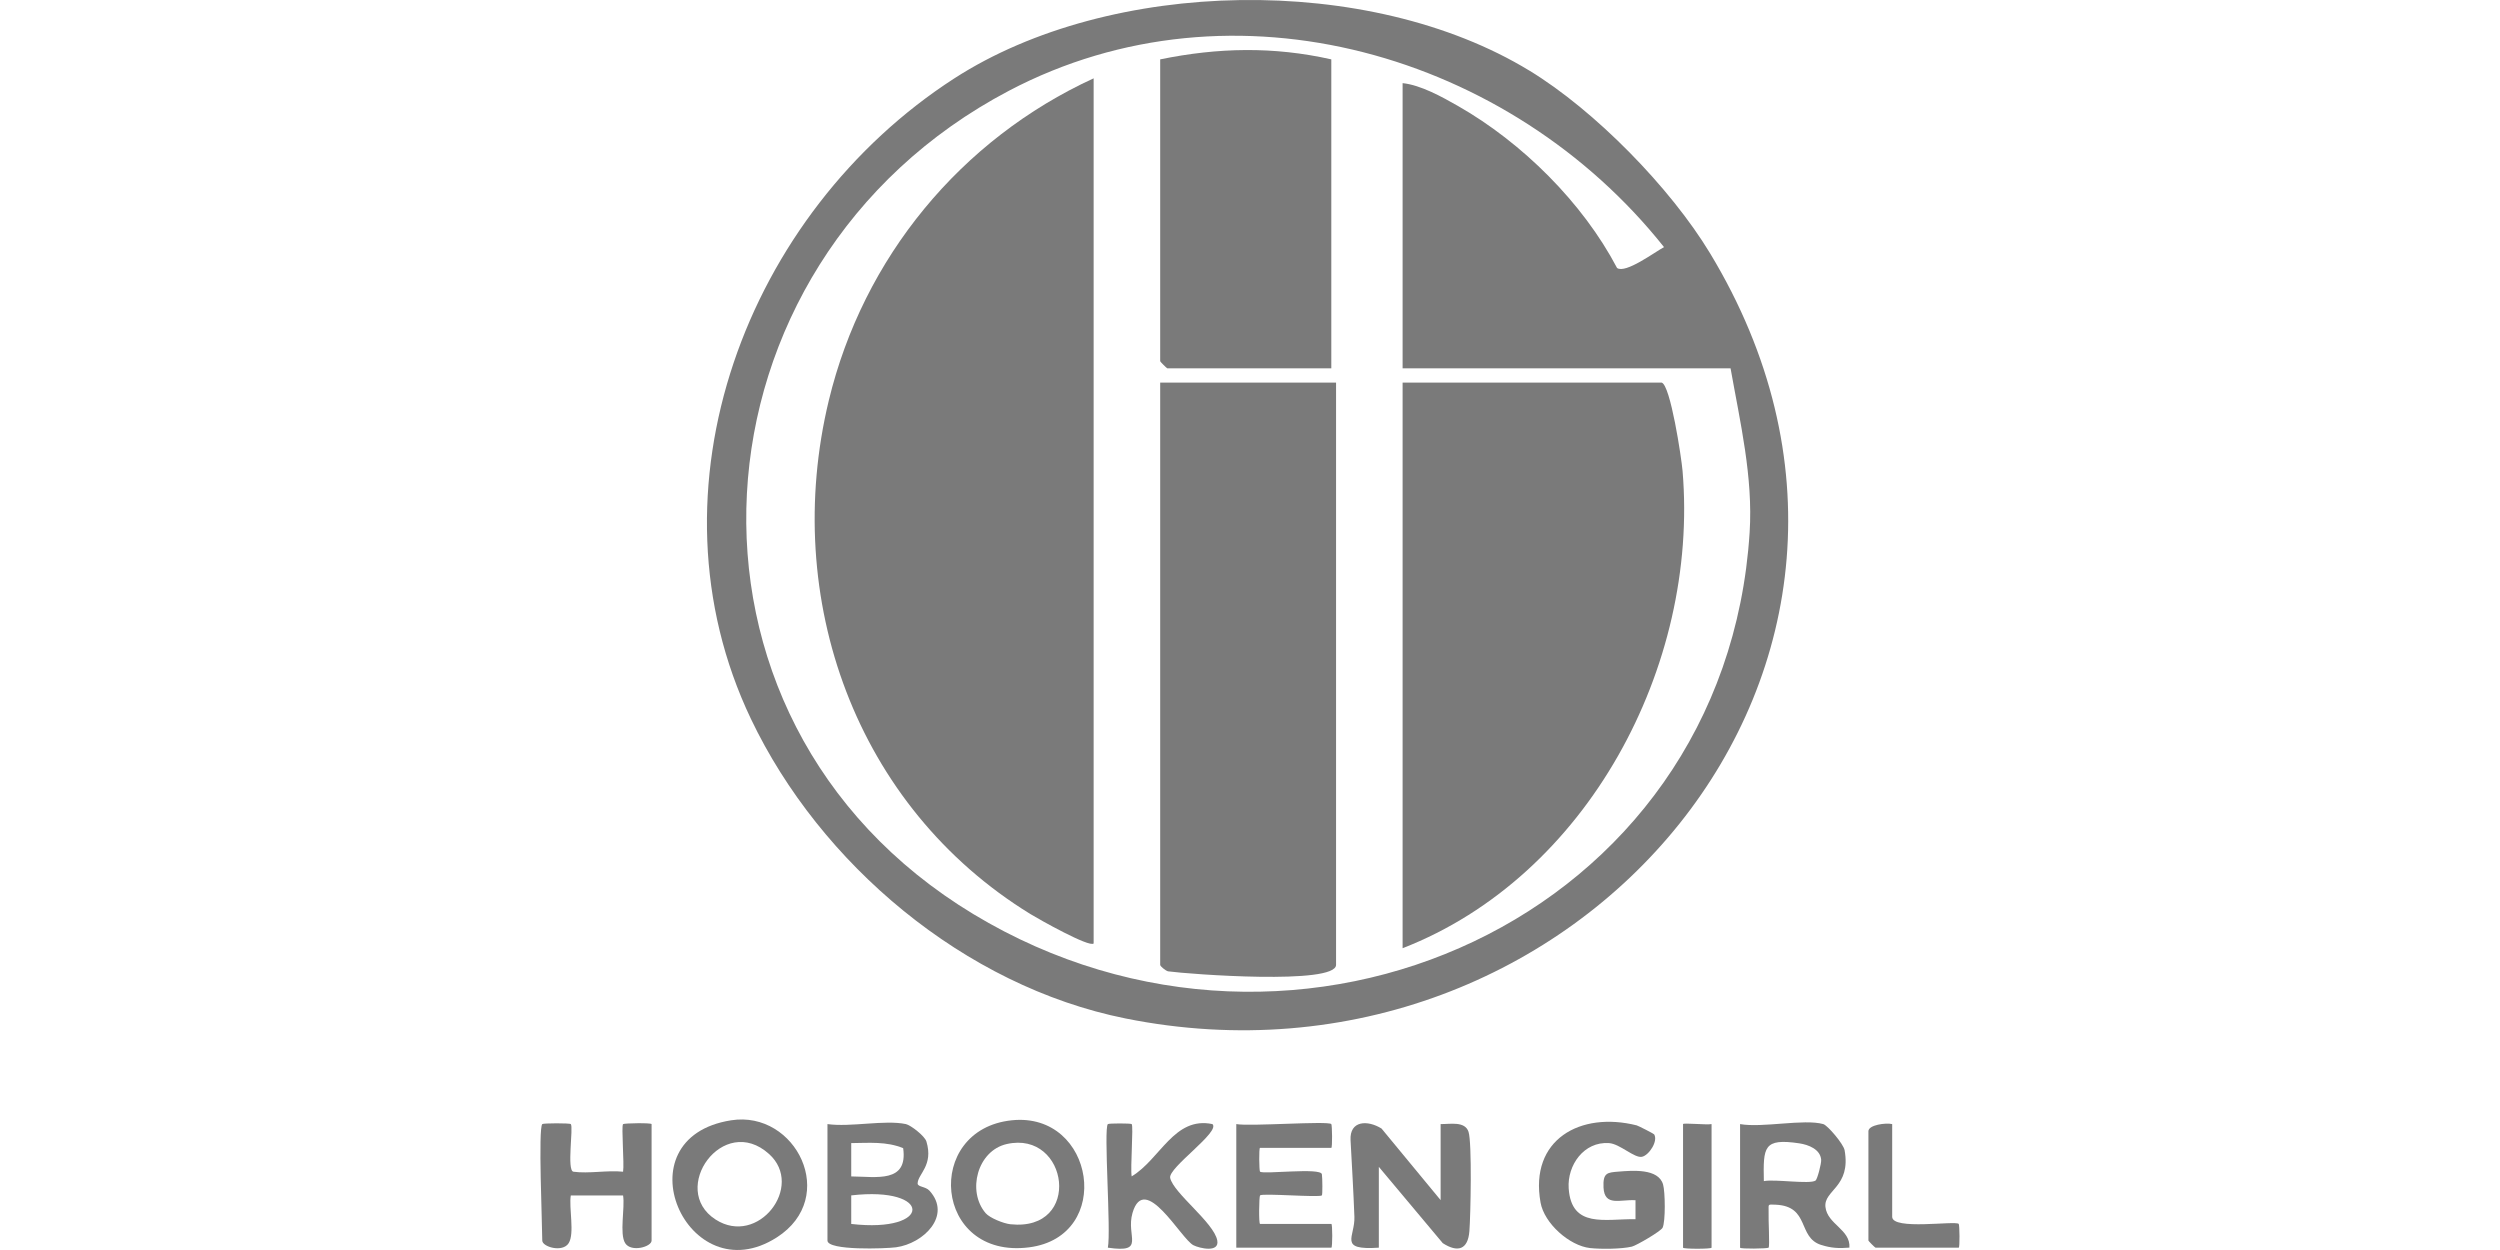
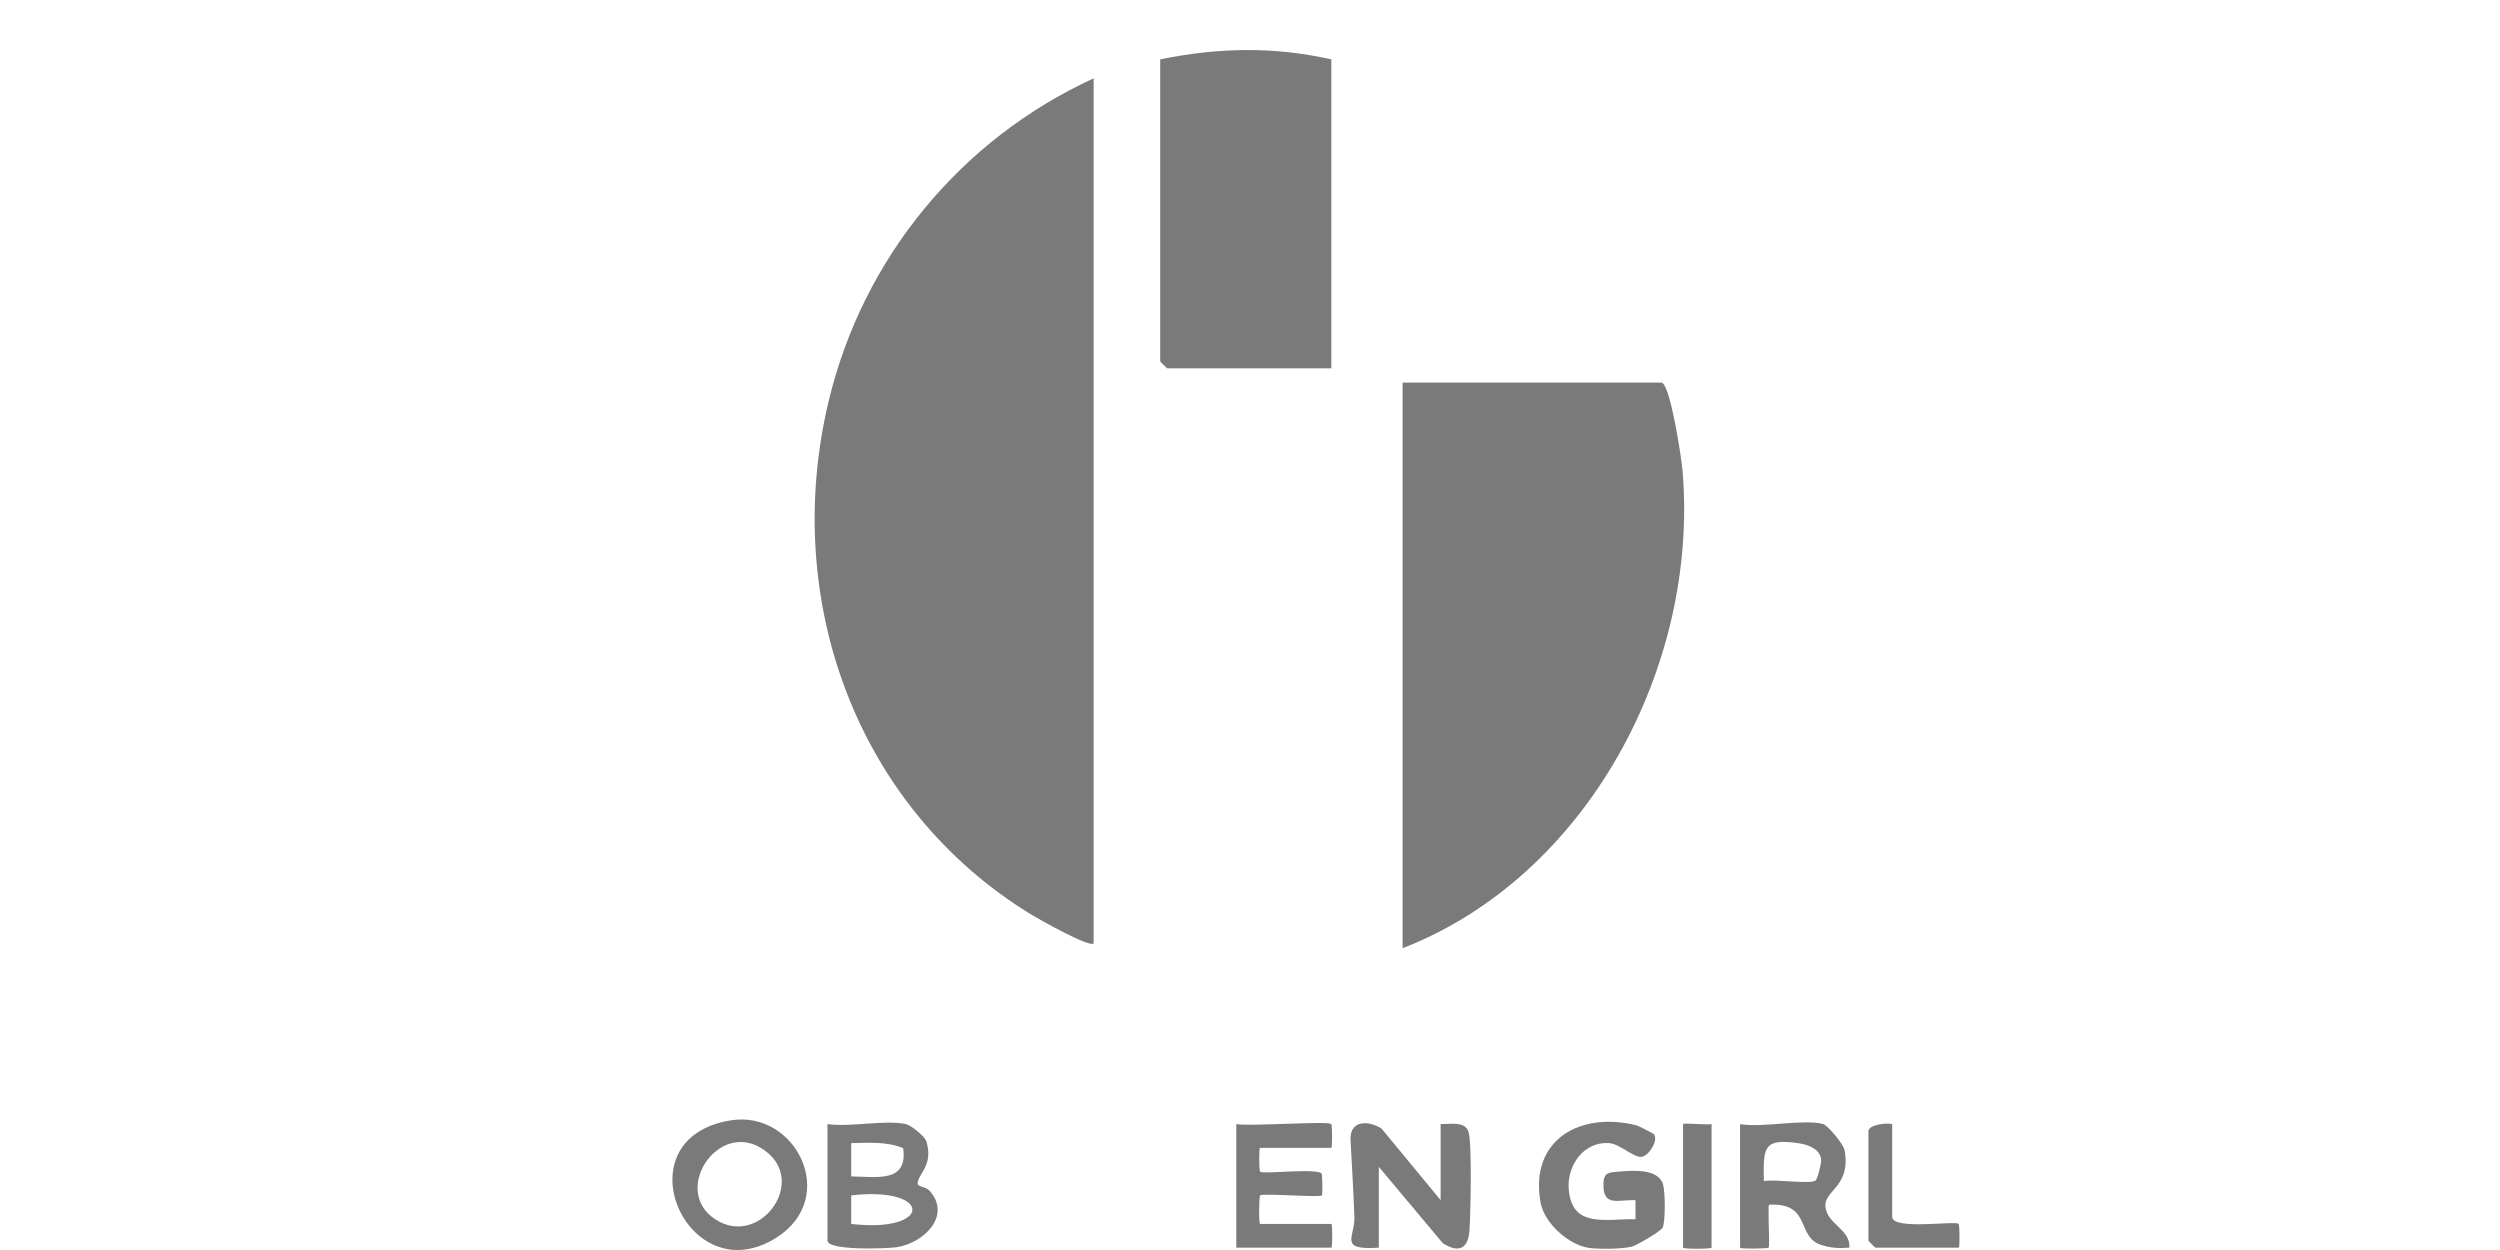
<svg xmlns="http://www.w3.org/2000/svg" width="600" height="300" viewBox="0 0 600 300" fill="none">
  <g clip-path="url(#clip0_1844_638)">
-     <path d="M367.049 16.941C382.803 26.534 400.907 45.061 410.41 60.78C469.947 159.206 378.126 266.131 270.14 244.433C231.366 236.642 196.823 207.312 180.236 172.565C153.919 117.408 179.187 51.004 229.039 18.811C266.479 -5.362 328.525 -6.514 367.038 16.941H367.049ZM415.338 88.398H336.625V19.952C340.982 20.409 346.047 23.226 349.949 25.451C365.304 34.223 379.86 48.631 388.096 64.317C390.15 65.743 397.131 60.495 399.367 59.309C362.577 13.016 296.104 -6.628 242.089 21.812C163.672 63.085 155.79 172.371 233.602 219.382C311.357 266.359 414.06 220.454 419.912 127.778C420.756 114.476 417.642 101.392 415.338 88.41V88.398Z" fill="#7A7A7A" />
    <path d="M330.921 299.441C321.03 300.103 325.24 296.909 325.057 292.026C324.829 285.912 324.453 279.569 324.133 273.648C323.882 268.88 328.251 268.777 331.571 270.853L345.751 288.033V269.781C347.998 269.815 351.592 269.017 352.447 271.64C353.303 274.264 352.949 291.741 352.652 295.505C352.299 299.92 349.869 300.685 346.264 298.357L330.921 280.048V299.441Z" fill="#7A7A7A" />
    <path d="M396.96 272.188C398.044 273.796 395.785 277.264 394.074 277.629C392.26 278.006 388.792 274.526 386.168 274.344C380.099 273.922 376.118 279.694 376.483 285.193C377.133 294.901 385.278 292.482 392.522 292.608V288.056C388.849 287.816 385.084 289.653 384.845 285.01C384.674 281.44 385.746 281.405 388.427 281.189C391.792 280.915 398.021 280.379 399.139 284.28C399.652 286.048 399.743 293.144 399.025 294.65C398.625 295.494 392.716 298.939 391.644 299.19C389.168 299.783 384.172 299.817 381.605 299.532C376.654 298.973 370.619 293.612 369.73 288.604C367.026 273.477 379.289 266.689 392.807 270.089C393.161 270.18 396.812 272.028 396.937 272.222L396.96 272.188Z" fill="#7A7A7A" />
    <path d="M217.414 269.781C218.543 270.021 221.943 272.622 222.342 273.968C224.076 279.729 220.289 281.748 220.232 284.018C220.209 284.885 222.137 284.737 223.061 285.752C228.537 291.752 221.601 298.472 215.041 299.35C212.543 299.681 198.591 300.194 198.591 297.73V269.781C204.113 270.568 212.315 268.709 217.414 269.781ZM216.764 275.565C212.76 273.899 208.539 274.31 204.295 274.344V282.341C210.364 282.398 217.927 283.984 216.764 275.576V275.565ZM204.295 293.749C223.871 296.007 223.882 284.634 204.295 286.893V293.749Z" fill="#7A7A7A" />
    <path d="M437.583 269.781C438.621 270.078 442.431 274.538 442.705 276.055C444.302 284.931 437.662 285.604 438.107 289.676C438.564 293.84 444.165 295.083 443.857 299.43C441.37 299.646 439.465 299.544 437.058 298.779C431.365 296.966 434.423 289.516 426.198 289.129C424.019 289.026 424.544 289.003 424.464 290.84C424.384 292.517 424.772 299.133 424.464 299.441C424.224 299.681 417.619 299.783 417.619 299.441V269.781C422.958 270.739 432.963 268.481 437.583 269.781ZM435.735 283.333C436.157 283.037 437.149 279.261 437.081 278.348C436.887 275.827 434.035 274.732 431.833 274.401C423.209 273.124 423.163 275.268 423.323 283.47C425.856 282.934 434.366 284.28 435.735 283.333Z" fill="#7A7A7A" />
    <path d="M175.491 268.868C191.005 266.439 201.455 287.36 186.431 296.977C164.893 310.769 148.432 273.101 175.491 268.868ZM184.583 276.968C173.551 267.009 160.478 285.41 171.726 292.676C181.948 299.281 193.138 284.691 184.583 276.968Z" fill="#7A7A7A" />
-     <path d="M130.145 269.781C130.384 269.542 136.75 269.53 136.989 269.781C137.674 270.466 135.963 280.972 137.628 281.212C141.244 281.725 145.785 280.812 149.538 281.212C149.857 279.284 149.082 270.237 149.538 269.792C149.777 269.553 156.382 269.45 156.382 269.792V297.741C156.382 299.236 151.489 300.616 150.051 298.369C148.614 296.121 150.028 289.881 149.538 286.904H136.989C136.499 289.881 137.959 296.053 136.476 298.369C134.993 300.685 130.145 299.236 130.145 297.741C130.145 293.874 129.152 270.785 130.145 269.792V269.781Z" fill="#7A7A7A" />
-     <path d="M242.841 268.868C262.805 266.804 267.391 296.749 246.994 299.361C224.03 302.304 221.566 271.07 242.841 268.868ZM236.556 291.159C237.548 292.311 240.822 293.634 242.476 293.817C259.896 295.676 256.485 271.196 241.609 274.572C234.582 276.169 232.027 285.866 236.556 291.159Z" fill="#7A7A7A" />
    <path d="M319.513 269.781C319.719 269.986 319.798 275.485 319.513 275.485H302.402C302.116 275.485 302.196 280.995 302.402 281.189C303.12 281.919 317.015 280.139 317.255 281.828C317.391 282.774 317.426 286.721 317.255 286.893C316.696 287.452 302.972 286.322 302.413 286.893C302.174 287.132 302.071 293.737 302.413 293.737H319.525C319.81 293.737 319.81 299.441 319.525 299.441H296.709V269.781C299.892 270.386 318.726 268.971 319.525 269.781H319.513Z" fill="#7A7A7A" />
-     <path d="M265.897 269.781C266.102 269.576 271.407 269.576 271.601 269.781C272.068 270.237 271.247 280.31 271.601 282.33C278.434 278.246 281.81 267.865 290.982 269.781C293.013 271.606 280.305 280.253 280.841 282.706C281.651 286.379 291.359 293.418 292.146 297.719C292.693 300.719 287.914 299.601 286.431 298.859C283.453 297.376 274.715 281.143 271.806 291.091C270.14 296.783 275.148 300.799 265.885 299.441C266.684 295.483 264.836 270.831 265.885 269.781H265.897Z" fill="#7A7A7A" />
    <path d="M454.124 269.781V292.026C454.124 295.323 469.273 292.905 470.095 293.737C470.3 293.943 470.38 299.441 470.095 299.441H450.131C450.006 299.441 448.42 297.855 448.42 297.73V271.492C448.42 269.975 452.618 269.416 454.124 269.781Z" fill="#7A7A7A" />
    <path d="M410.775 269.781V299.441C410.775 299.783 403.93 299.783 403.93 299.441V269.781C403.93 269.439 409.634 270.021 410.775 269.781Z" fill="#7A7A7A" />
    <path d="M262.474 226.432C261.459 227.458 249.276 220.591 247.291 219.37C205.402 193.635 187.446 143.714 198.911 96.121C207.17 61.853 230.578 33.447 262.474 18.8V226.42V226.432Z" fill="#7A7A7A" />
    <path d="M398.797 91.821C400.918 92.414 403.542 109.822 403.816 113.039C407.763 159.902 380.943 210.347 336.625 227.572V91.821H398.797Z" fill="#7A7A7A" />
-     <path d="M320.654 91.821V231.565C320.654 236.436 285.313 233.812 280.316 233.117C279.711 232.934 278.445 231.919 278.445 231.565V91.821H320.654Z" fill="#7A7A7A" />
    <path d="M319.513 14.248V88.398H280.156C280.031 88.398 278.445 86.813 278.445 86.687V14.248C292.34 11.408 305.618 11.123 319.513 14.248Z" fill="#7A7A7A" />
  </g>
  <defs>
    <clipPath id="clip0_1844_638">
      <rect width="340.577" height="300" fill="white" transform="translate(129.711)" />
    </clipPath>
  </defs>
</svg>